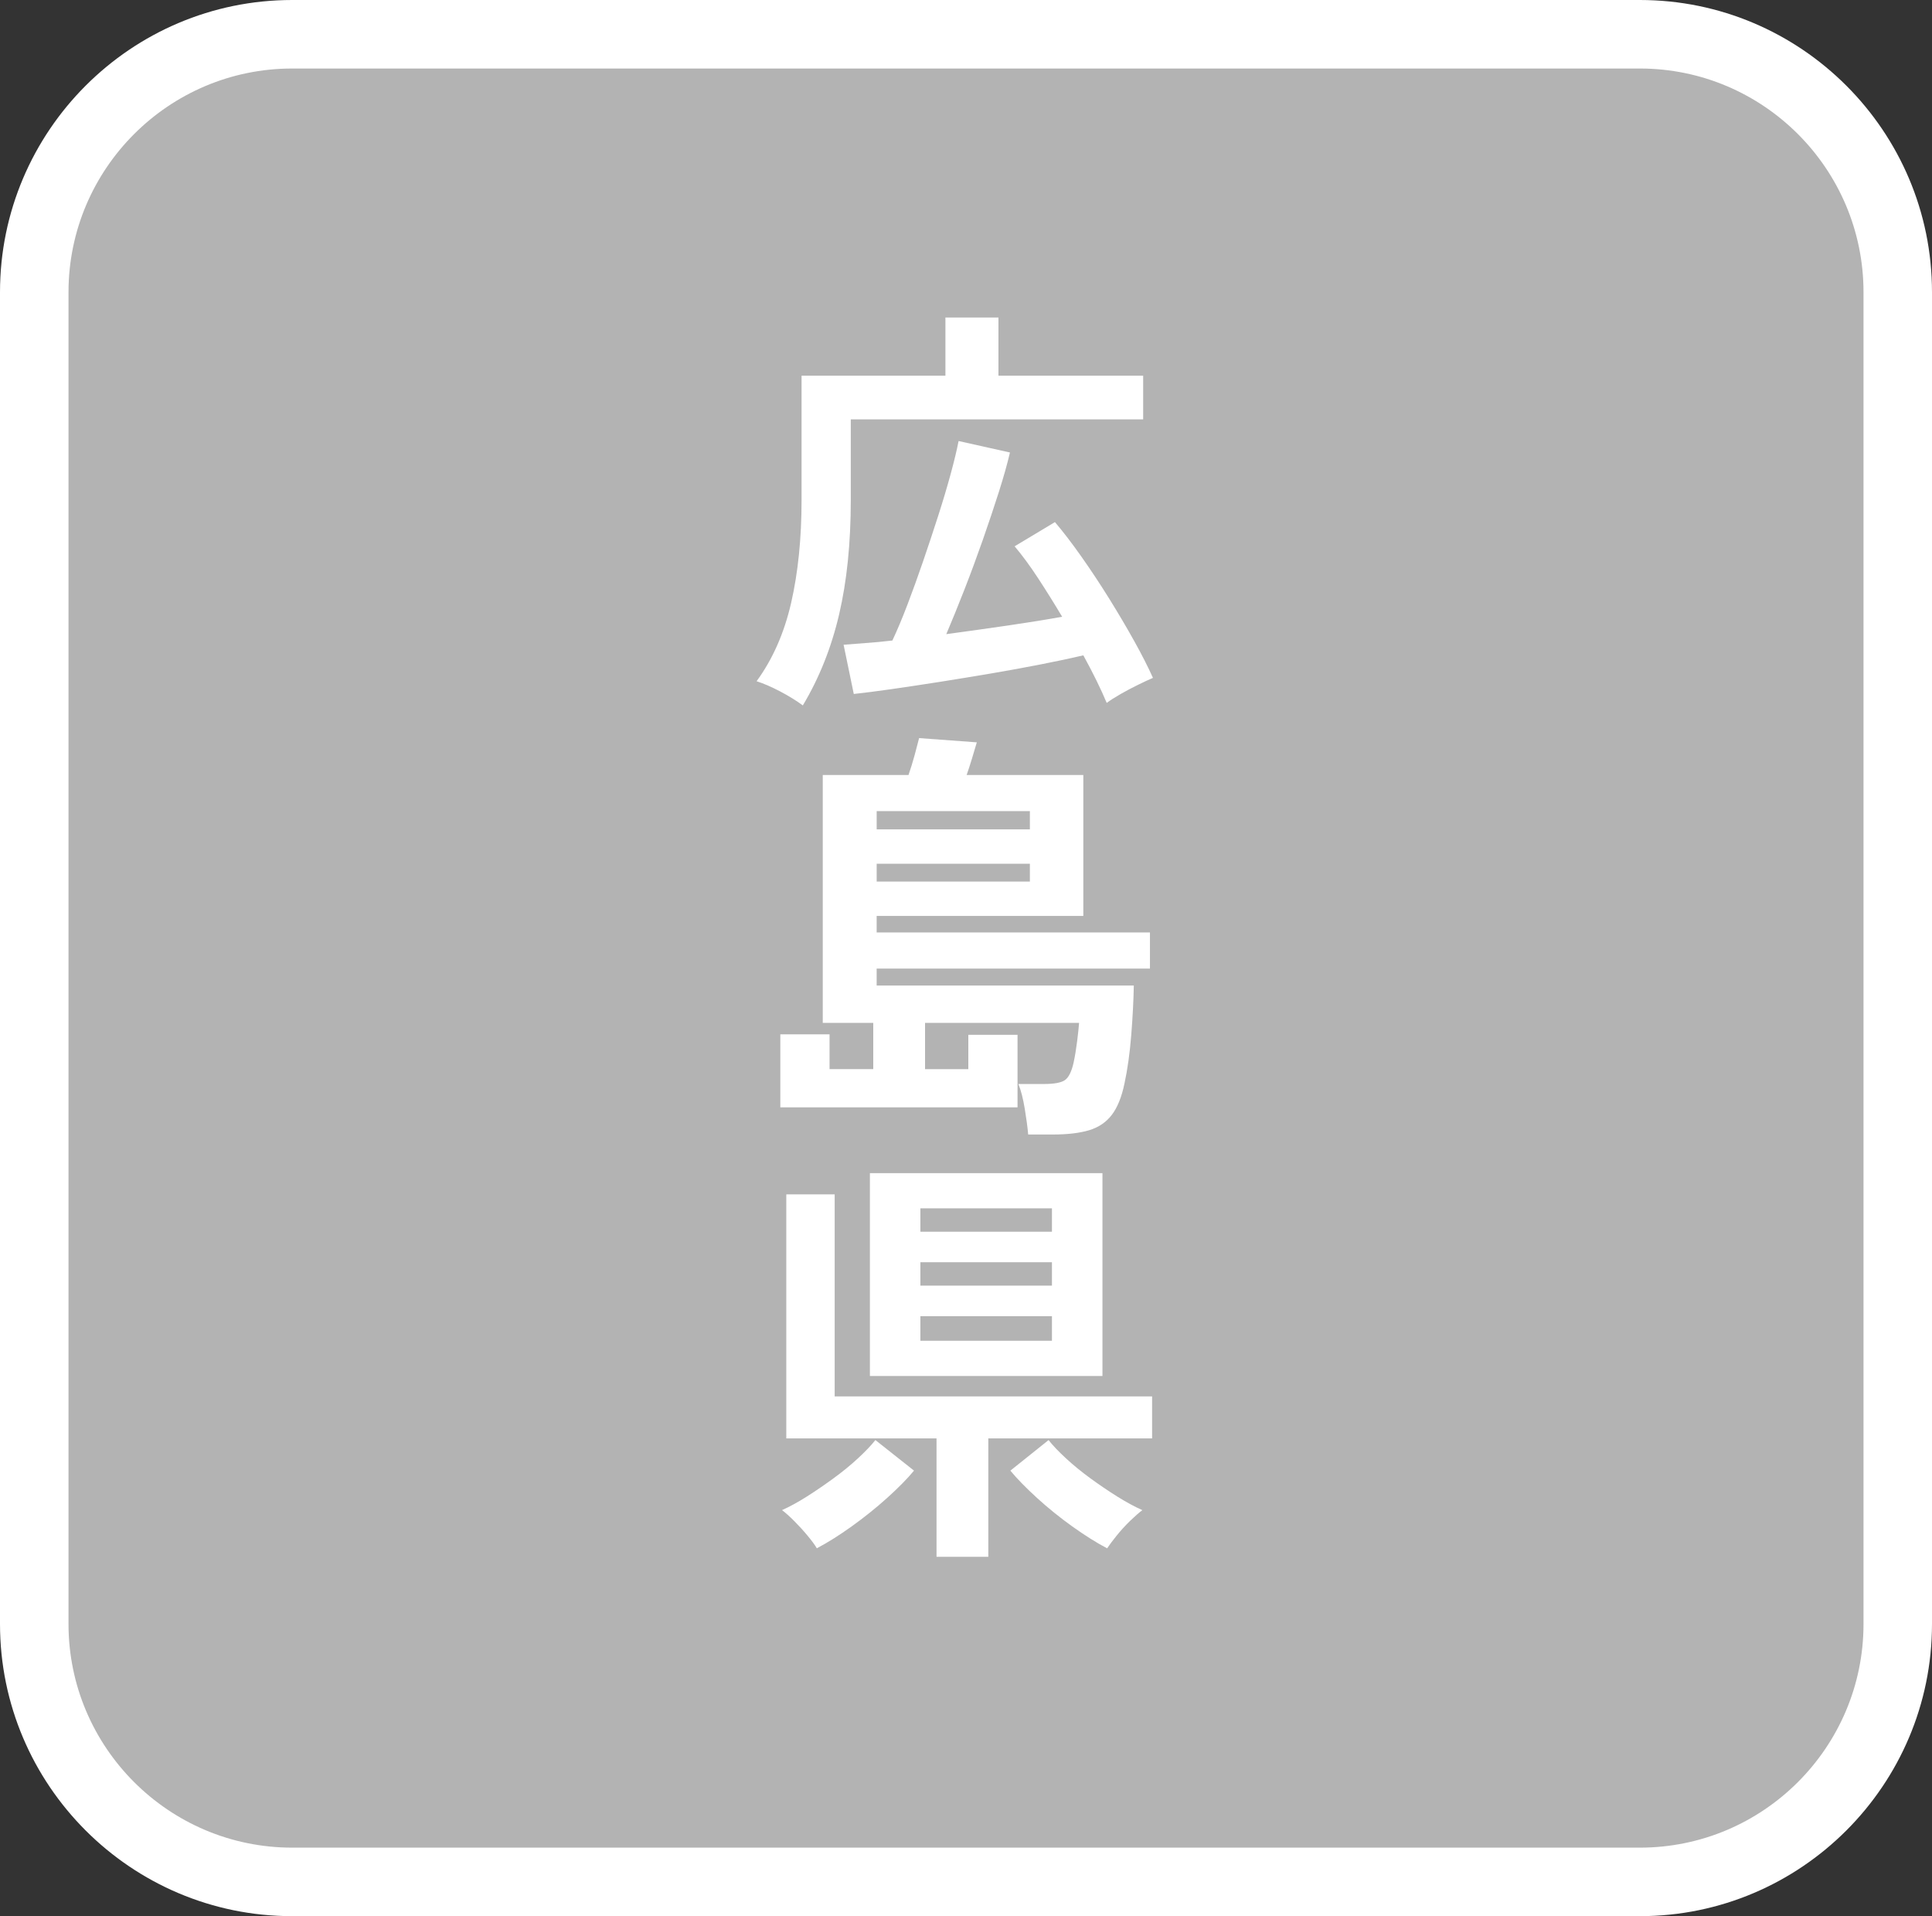
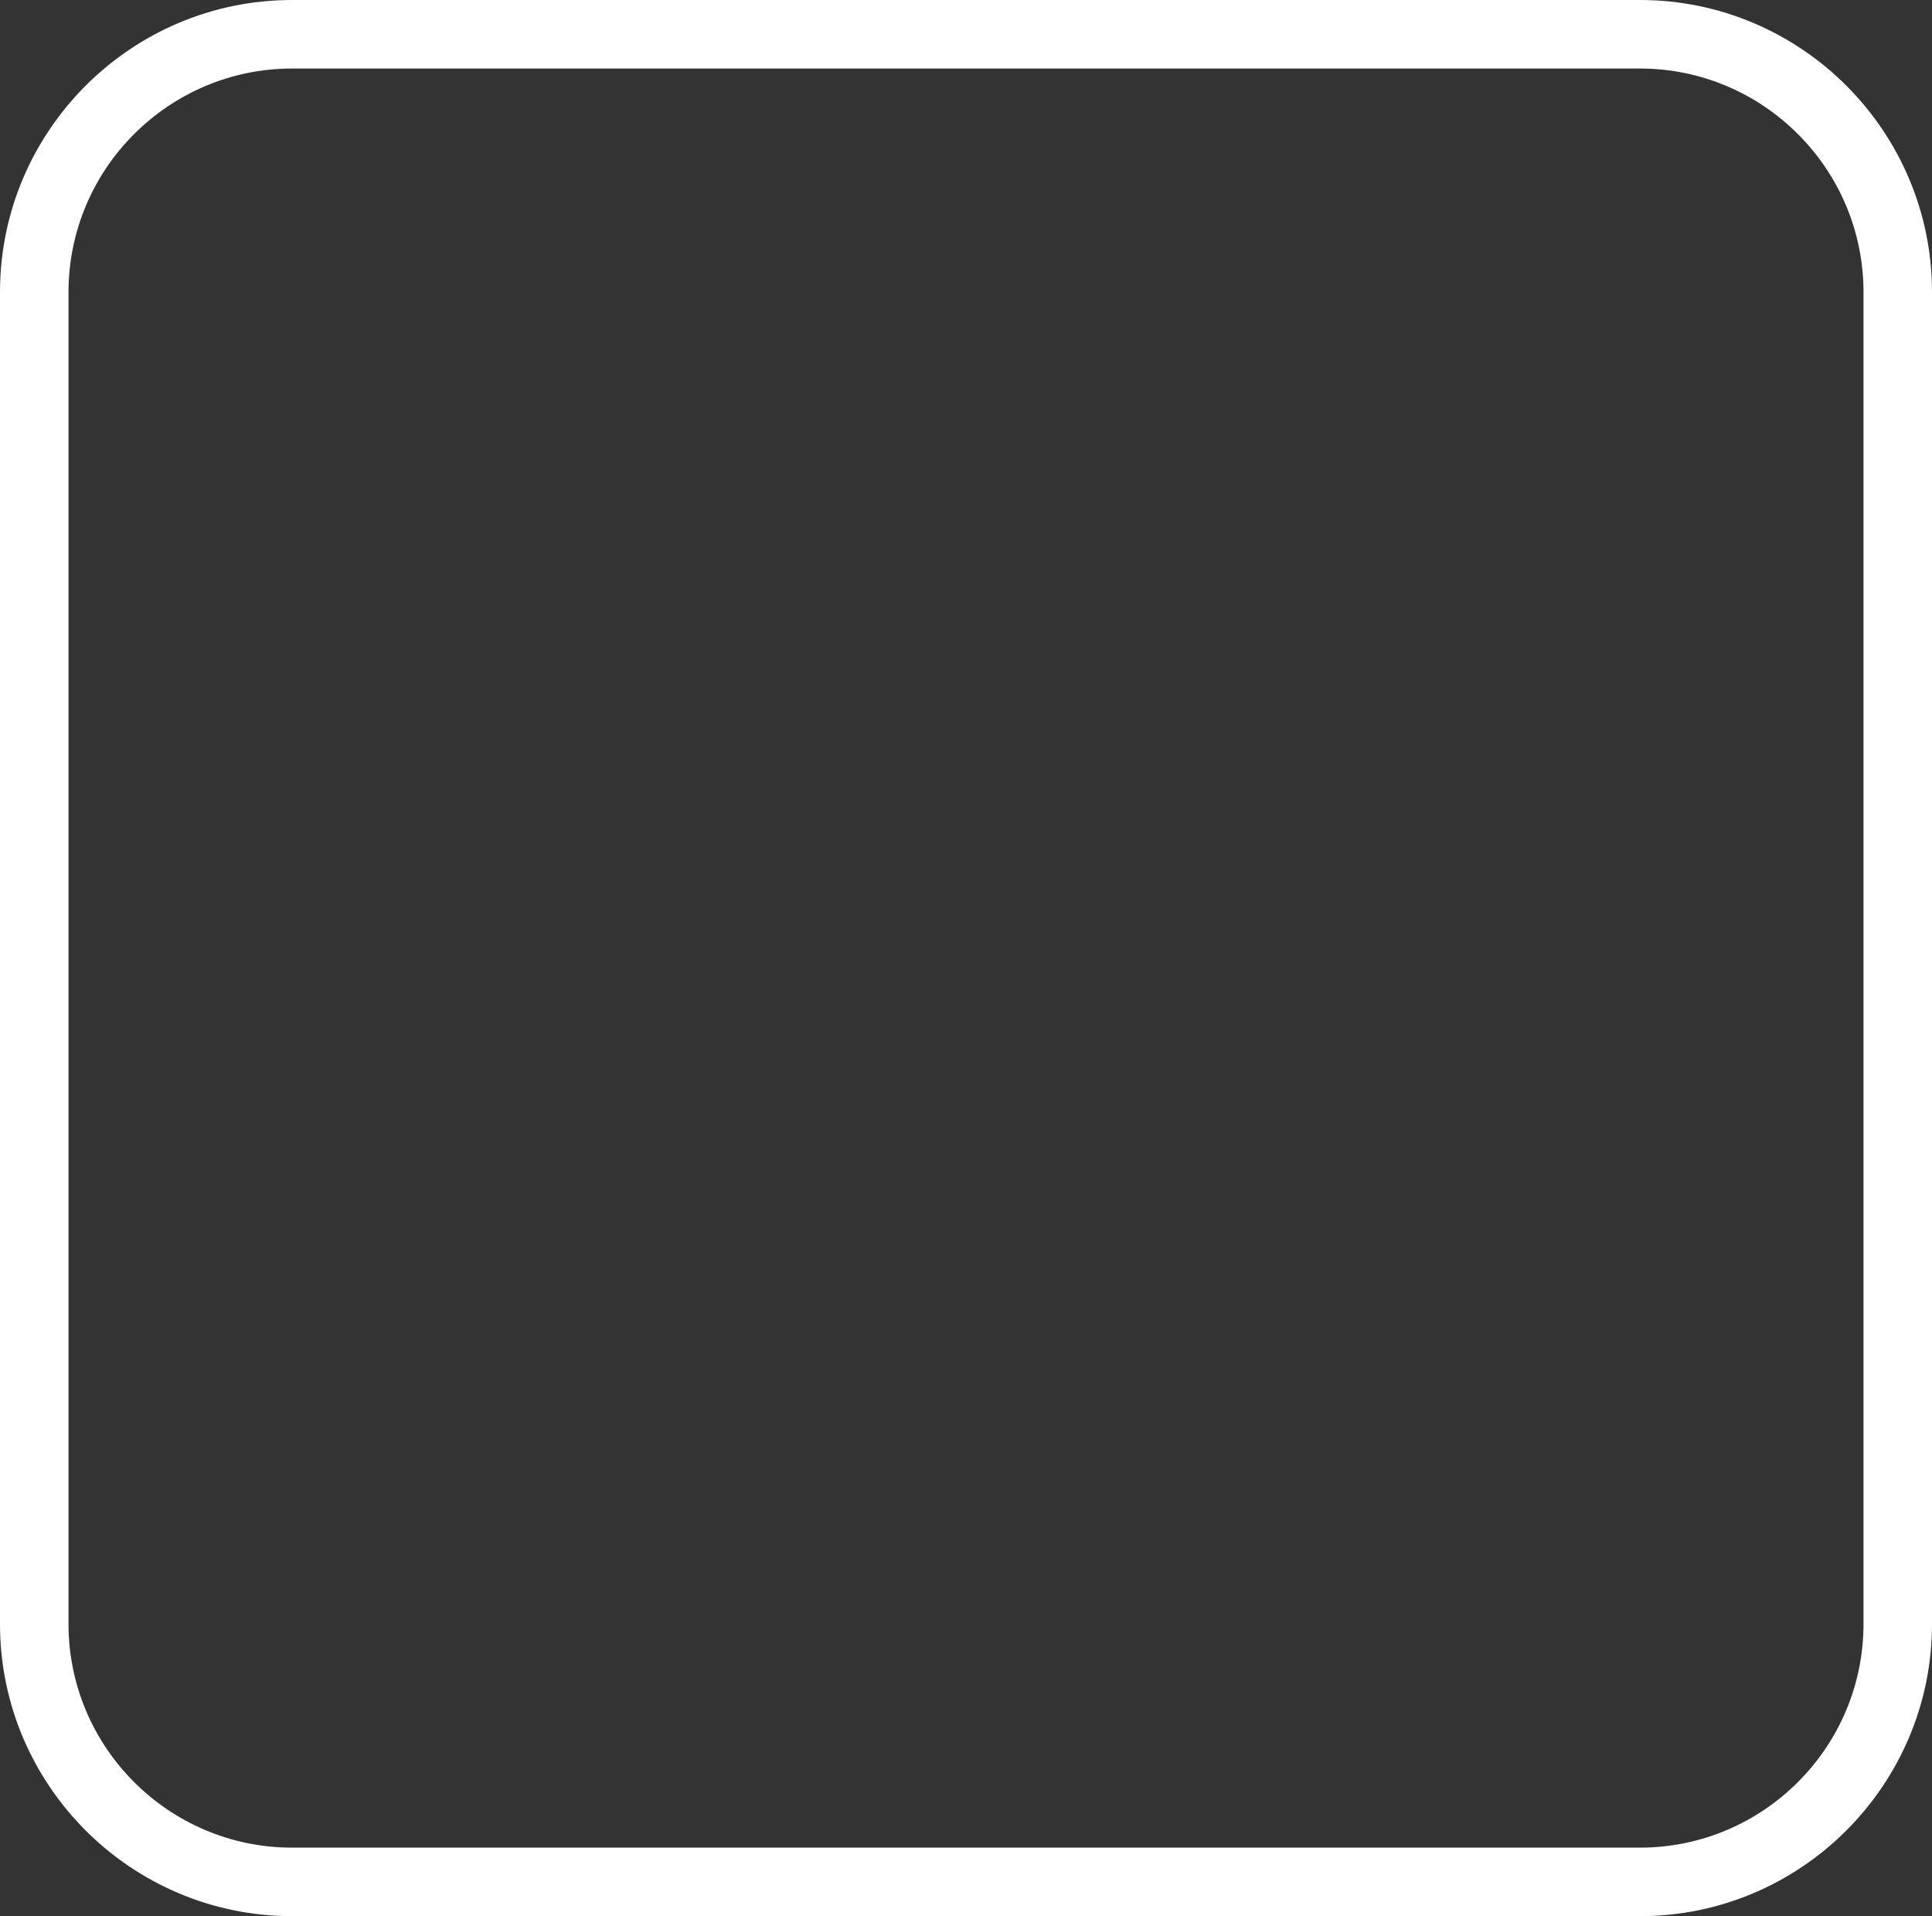
<svg xmlns="http://www.w3.org/2000/svg" id="_レイヤー_1" width="94.242" height="93.458" version="1.1" viewBox="0 0 94.242 93.458">
  <rect x="0" y="0" width="94.242" height="93.458" fill="#333333" stroke="none" />
  <defs>
    <style>
      .st0 {
        fill: #fff;
      }

      .st1 {
        fill: #b3b3b3;
      }
    </style>
  </defs>
  <g>
-     <rect class="st1" x="1.671" y="1.671" width="90.901" height="90.116" rx="12.579" ry="12.579" />
-     <path class="st0" d="M79.993,93.458H14.25c-7.858,0-14.25-6.392-14.25-14.25V14.25C0,6.392,6.392,0,14.25,0h65.743c7.857,0,14.249,6.392,14.249,14.25v64.958c0,7.857-6.392,14.25-14.25,14.25h0ZM14.25,3.342c-6.015,0-10.908,4.894-10.908,10.908v64.958c0,6.015,4.894,10.908,10.908,10.908h65.743c6.015,0,10.908-4.893,10.908-10.908V14.25c0-6.015-4.893-10.908-10.908-10.908H14.25Z" />
+     <path class="st0" d="M79.993,93.458H14.25c-7.858,0-14.25-6.392-14.25-14.25V14.25C0,6.392,6.392,0,14.25,0h65.743c7.857,0,14.249,6.392,14.249,14.25v64.958c0,7.857-6.392,14.25-14.25,14.25h0M14.25,3.342c-6.015,0-10.908,4.894-10.908,10.908v64.958c0,6.015,4.894,10.908,10.908,10.908h65.743c6.015,0,10.908-4.893,10.908-10.908V14.25c0-6.015-4.893-10.908-10.908-10.908H14.25Z" />
  </g>
  <g>
-     <path class="st0" d="M39.162,34.406c-.318-.234-.687-.462-1.107-.683-.421-.221-.804-.387-1.149-.497.787-1.076,1.349-2.353,1.687-3.829.338-1.477.507-3.146.507-5.01v-6.065h7.017v-2.836h2.587v2.836h7.059v2.133h-14.262v3.933c0,2.098-.19,3.957-.569,5.579-.379,1.621-.969,3.102-1.77,4.439ZM53.984,34.282c-.138-.331-.304-.693-.497-1.087-.193-.393-.407-.804-.642-1.231-.594.139-1.277.283-2.049.435-.773.152-1.583.301-2.432.445s-1.691.282-2.525.414c-.835.131-1.615.248-2.339.352s-1.342.183-1.853.238l-.497-2.401c.303-.027.659-.055,1.066-.083.407-.027.845-.068,1.314-.124.234-.496.479-1.079.735-1.749.255-.669.51-1.376.766-2.122.255-.745.5-1.482.735-2.215.235-.73.438-1.414.611-2.049.172-.635.3-1.166.383-1.594l2.505.559c-.125.538-.304,1.177-.538,1.915-.235.738-.497,1.521-.787,2.35-.29.827-.59,1.639-.9,2.432-.311.794-.604,1.515-.88,2.163,1.021-.138,2.028-.279,3.022-.424.994-.146,1.87-.286,2.629-.425-.386-.648-.776-1.272-1.169-1.873-.393-.601-.776-1.121-1.149-1.562l1.967-1.181c.4.47.831,1.032,1.293,1.688s.914,1.339,1.356,2.049c.441.711.849,1.401,1.221,2.07.373.67.676,1.267.911,1.791-.193.082-.438.196-.734.341-.297.146-.583.297-.859.456-.276.158-.497.3-.662.424l-.002-.002Z" />
-     <path class="st0" d="M50.154,55.335c-.028-.332-.083-.749-.166-1.253-.083-.504-.187-.907-.311-1.211h1.242c.511,0,.855-.065,1.035-.196.179-.131.317-.411.414-.839.069-.317.127-.673.176-1.065.048-.394.08-.687.093-.88h-7.514v2.256h2.111v-1.677h2.401v3.54h-11.571v-3.561h2.401v1.697h2.132v-2.256h-2.463v-12.089h4.182c.11-.317.21-.642.3-.973.09-.332.162-.607.218-.828l2.815.207c-.069.234-.148.5-.238.797s-.176.562-.259.797h5.692v6.872h-10.081v.808h13.331v1.76h-13.331v.827h12.544c-.014.732-.055,1.536-.125,2.412-.069.876-.179,1.666-.331,2.37-.138.662-.345,1.173-.621,1.531-.276.359-.645.607-1.107.746-.462.138-1.045.207-1.749.207h-1.221.001ZM42.764,40.451h7.473v-.89h-7.473v.89ZM42.764,42.997h7.473v-.869h-7.473v.869Z" />
-     <path class="st0" d="M39.845,75.517c-.097-.166-.249-.373-.456-.621-.207-.249-.424-.486-.652-.715-.228-.228-.424-.403-.59-.527.373-.166.776-.387,1.211-.662.435-.276.869-.573,1.304-.891.435-.317.832-.642,1.19-.973s.642-.628.849-.891l1.884,1.491c-.331.4-.77.845-1.314,1.335-.545.49-1.122.952-1.729,1.387s-1.173.79-1.697,1.066h0ZM45.683,75.931v-5.775h-7.328v-11.903h2.36v9.854h15.484v2.05h-7.99v5.775h-2.526ZM42.433,67.113v-9.895h11.344v9.895h-11.344ZM44.896,60.075h6.417v-1.139h-6.417v1.139ZM44.896,62.704h6.417v-1.139h-6.417v1.139ZM44.896,65.394h6.417v-1.2h-6.417v1.2ZM54.004,75.517c-.524-.276-1.09-.632-1.697-1.066-.607-.435-1.18-.896-1.718-1.387s-.973-.935-1.304-1.335l1.863-1.491c.207.263.49.56.849.891.358.331.755.655,1.19.973.435.317.873.614,1.314.891.442.275.849.496,1.222.662-.166.124-.366.3-.601.527-.235.229-.452.466-.652.715-.2.248-.355.455-.466.621h0Z" />
-   </g>
+     </g>
</svg>